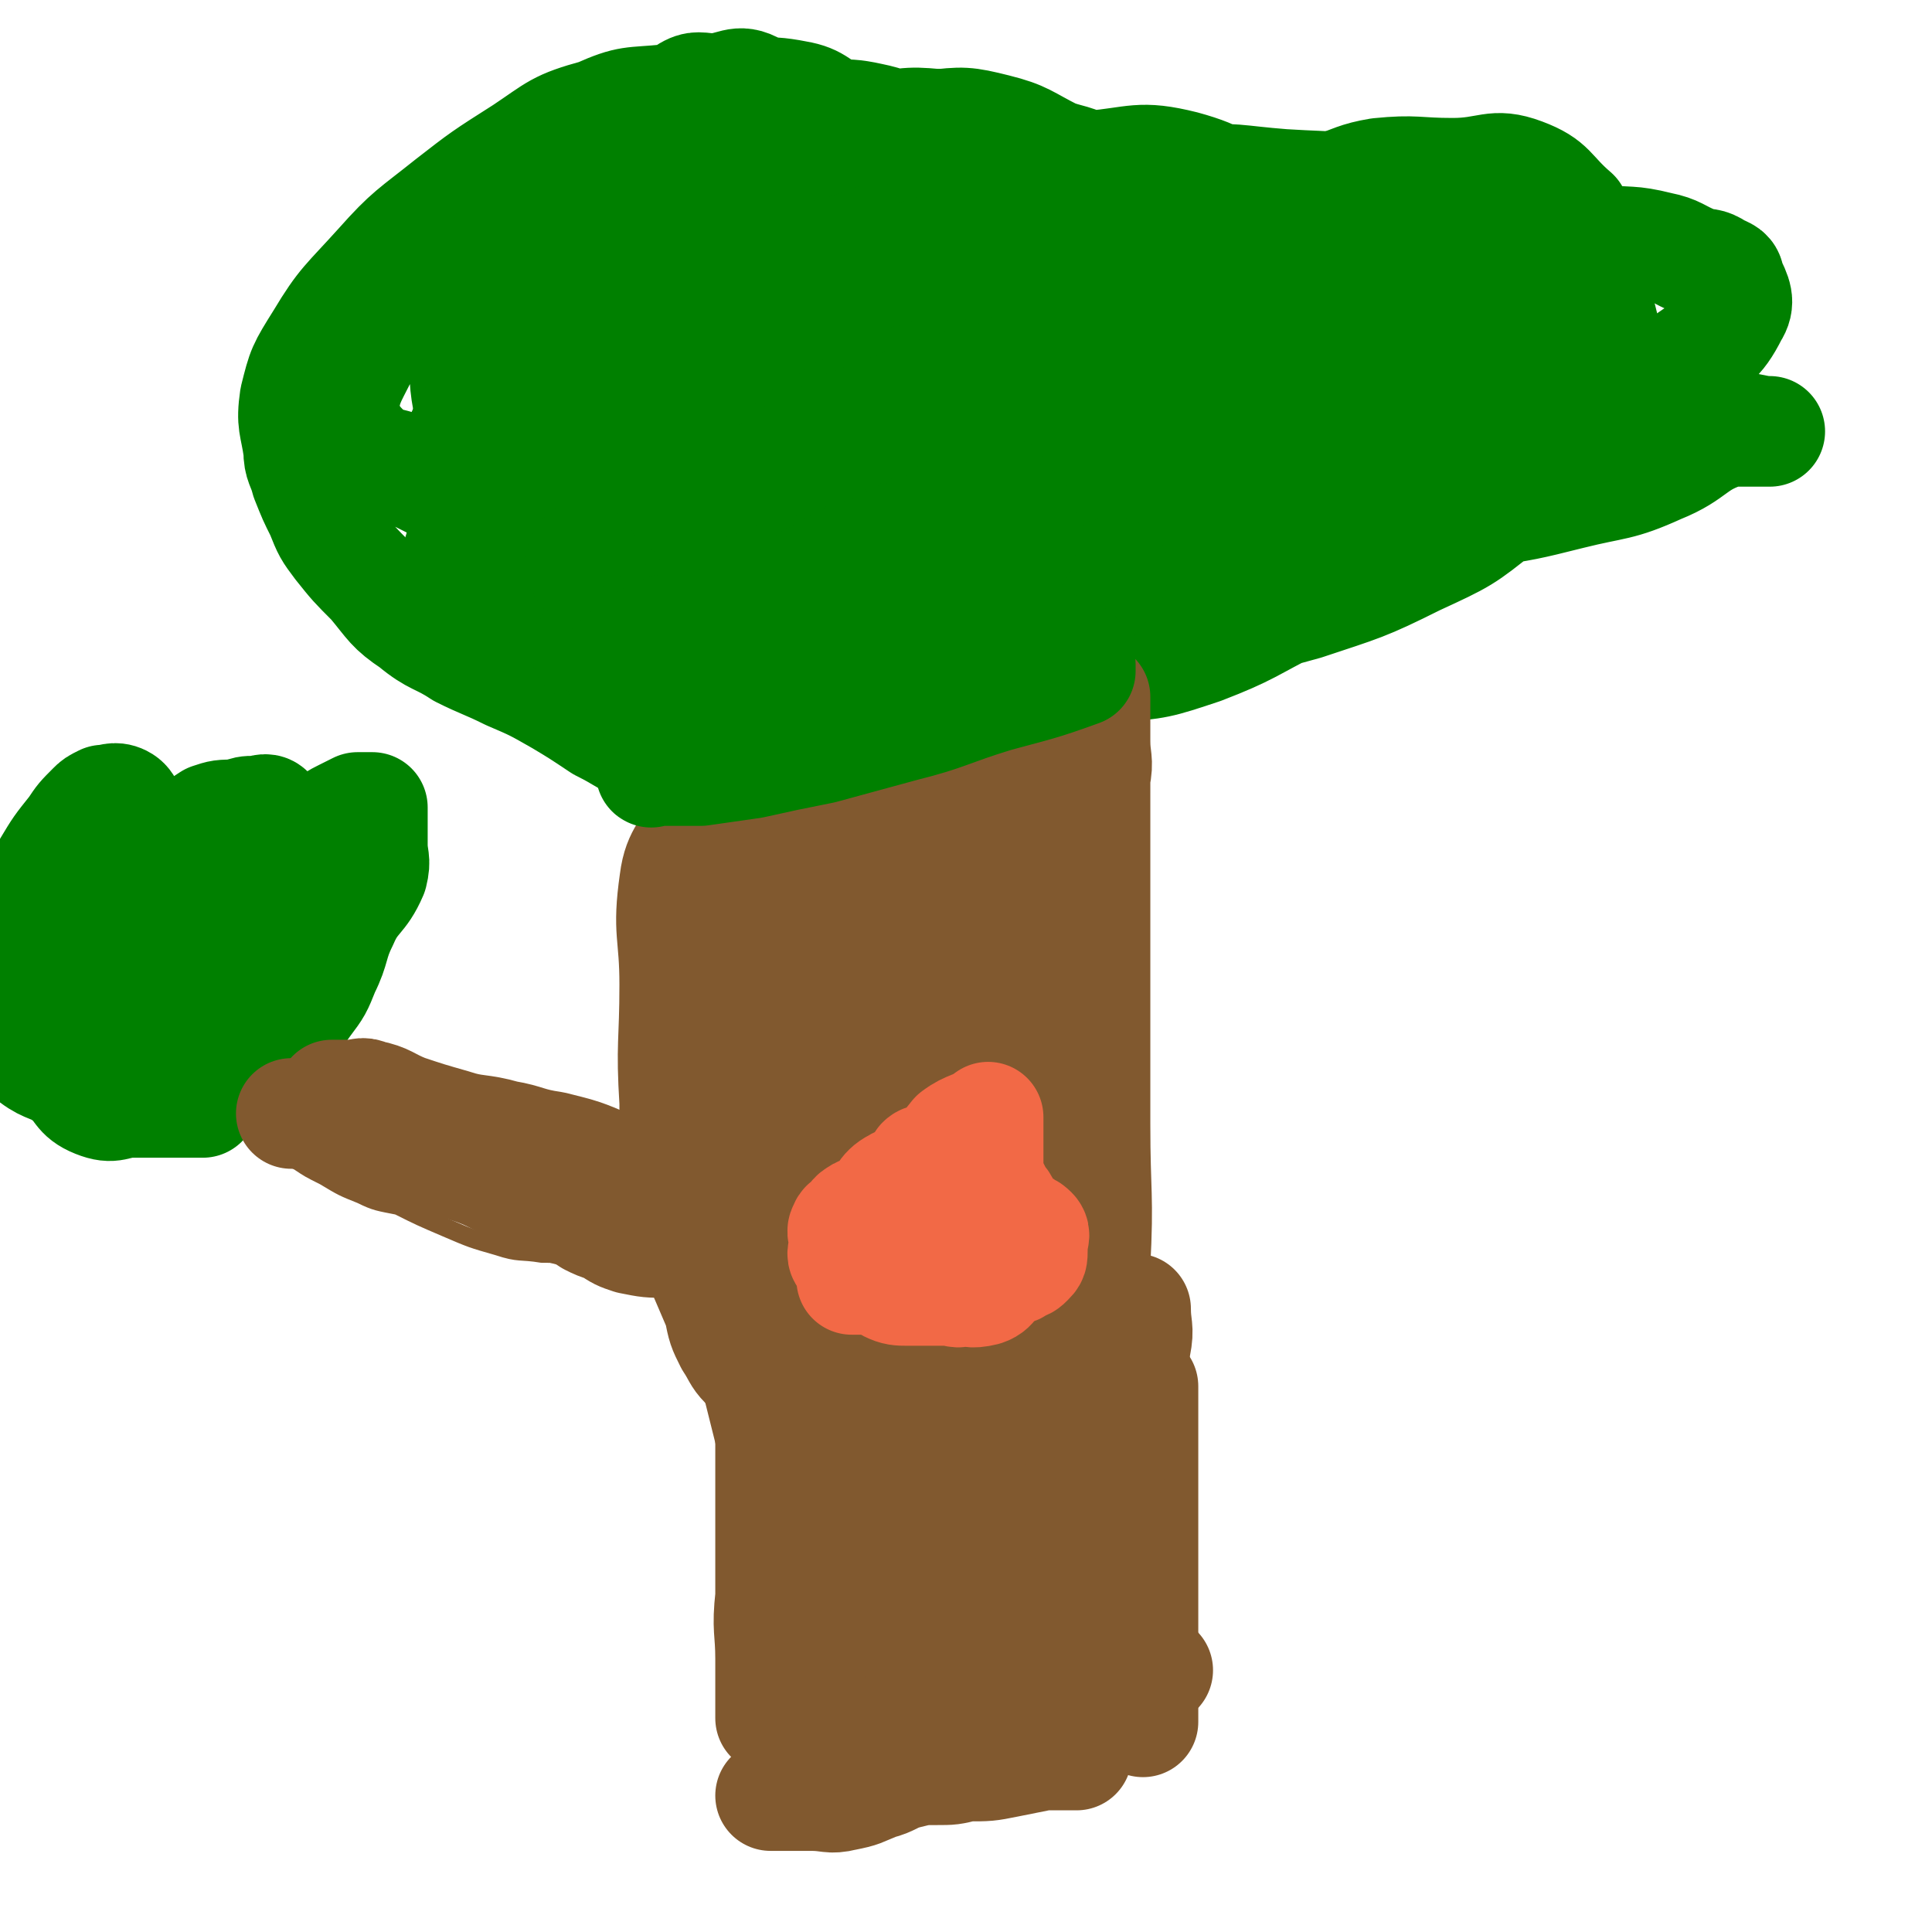
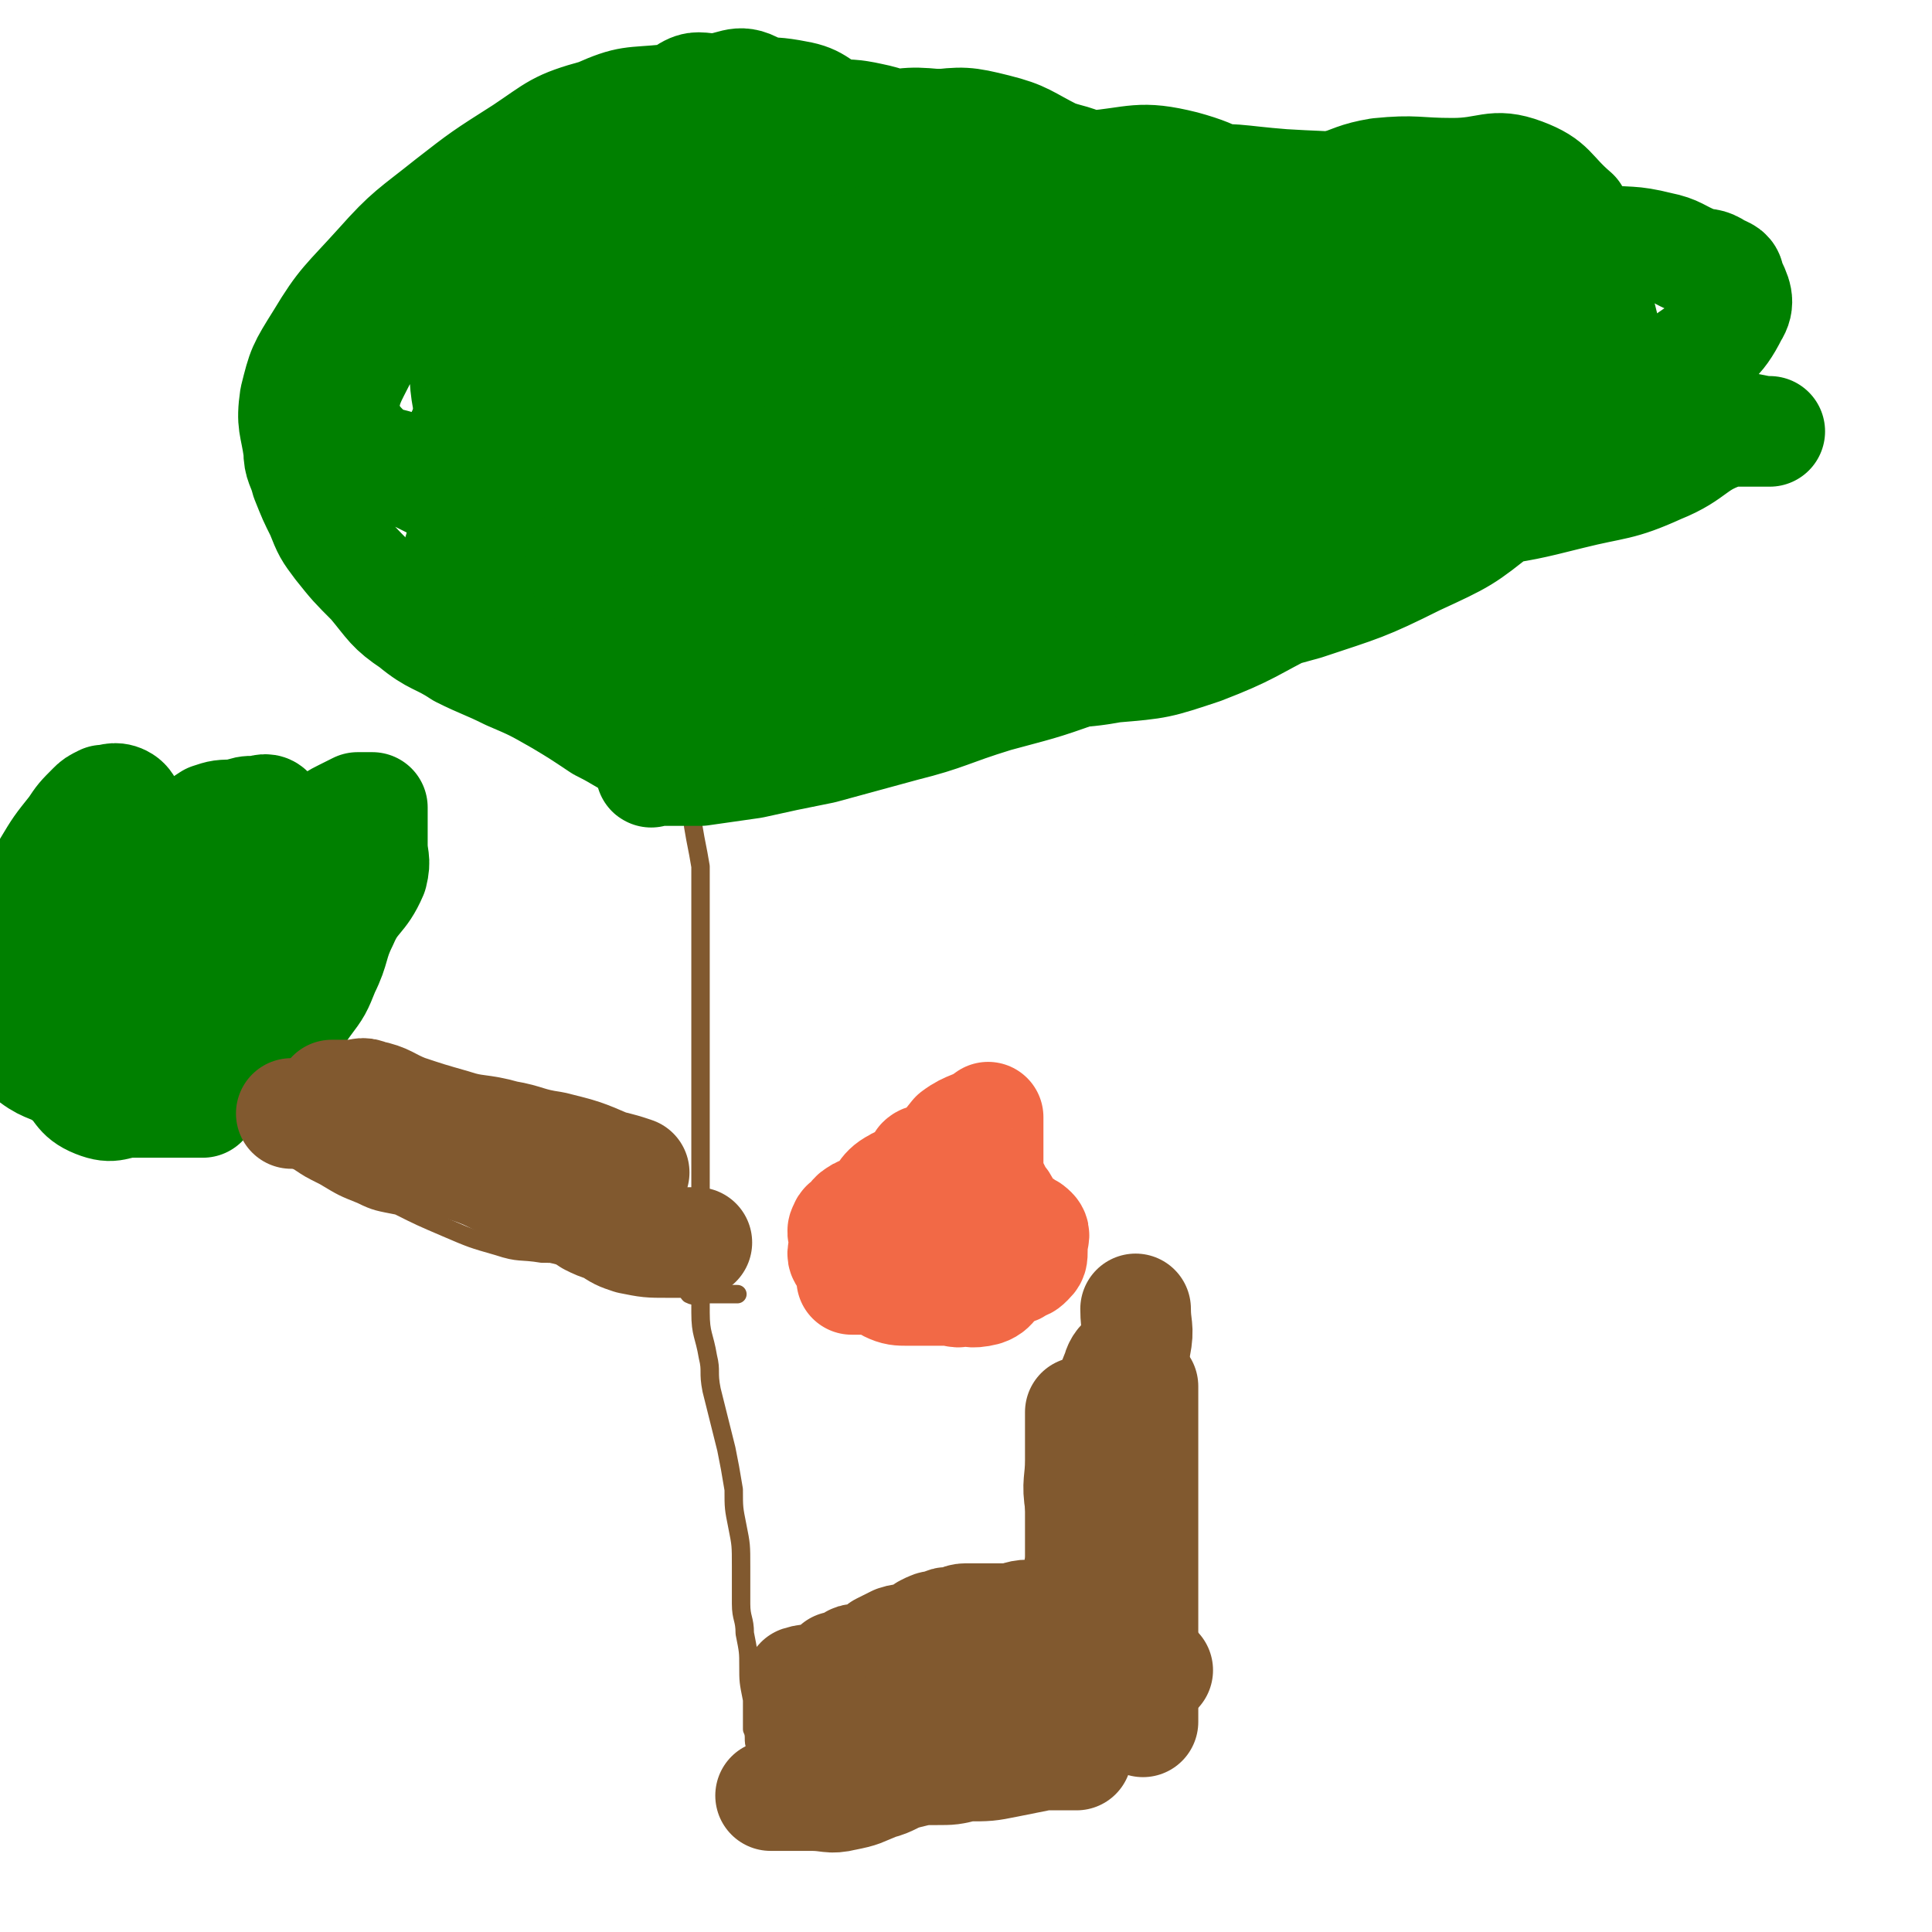
<svg xmlns="http://www.w3.org/2000/svg" viewBox="0 0 524 524" version="1.1">
  <g fill="none" stroke="#81592F" stroke-width="5" stroke-linecap="round" stroke-linejoin="round">
    <path d="M183,210c0,0 0,0 0,0 0,0 0,0 0,0 0,0 0,0 0,0 0,0 0,0 0,0 0,2 -1,3 0,4 1,3 3,2 4,4 1,3 1,3 1,6 1,6 1,5 2,11 0,7 0,7 0,13 0,7 0,7 0,15 0,7 0,7 0,13 0,7 0,7 0,14 0,6 0,6 0,12 0,7 0,7 0,14 0,7 0,7 0,13 0,7 0,7 0,13 0,7 0,7 0,14 0,6 1,6 2,12 1,4 0,4 1,9 2,8 2,8 4,16 1,5 1,5 2,11 0,5 0,5 1,10 1,5 1,5 1,11 0,5 0,5 0,10 0,4 1,4 1,8 1,5 1,5 1,9 0,4 0,4 1,9 0,4 0,4 0,8 1,2 0,3 1,5 1,3 1,3 2,6 " />
-     <path d="M304,201c0,0 0,0 0,0 0,0 0,0 0,0 0,0 0,0 0,0 0,1 0,1 0,2 0,4 0,4 0,7 0,6 0,6 0,11 0,7 0,7 0,14 0,10 0,10 0,21 0,8 0,8 0,17 0,10 0,10 0,20 0,10 1,10 0,19 -1,9 -4,9 -5,18 -2,9 0,9 0,18 0,8 0,8 0,15 0,7 0,7 0,15 0,8 0,8 0,15 0,6 0,6 0,11 0,5 0,5 0,10 0,3 0,3 0,7 0,3 -1,4 0,7 1,4 3,4 5,8 1,4 1,4 1,8 0,2 0,2 0,5 0,1 0,1 0,3 0,2 0,2 0,3 0,1 0,1 0,1 " />
-     <path d="M179,326c0,0 0,0 0,0 0,0 0,0 0,0 0,0 0,0 0,0 0,0 0,0 0,0 0,0 0,0 0,0 0,-3 1,-4 0,-7 -1,-2 -3,-1 -6,-2 -1,-1 -1,-1 -2,-2 -1,-1 -1,-1 -3,-3 -1,-1 -1,-1 -3,-2 -4,-1 -3,-2 -7,-3 -6,-2 -6,-2 -11,-4 -5,-1 -5,-1 -9,-2 -8,-3 -8,-3 -15,-5 -6,-2 -6,-2 -12,-3 -5,-2 -5,-2 -10,-3 -3,-1 -4,-1 -7,-2 -3,-1 -3,-1 -5,-3 -2,0 -2,0 -3,-1 -2,-1 -2,-1 -3,-1 " />
    <path d="M200,351c0,0 0,0 0,0 0,0 0,0 0,0 0,0 0,0 0,0 -3,0 -3,0 -6,0 -2,0 -2,0 -3,0 -2,0 -2,1 -4,0 -1,-1 0,-2 -1,-4 -2,-1 -2,-1 -4,-1 -3,-1 -3,-2 -5,-2 -4,-1 -4,0 -7,-1 -6,-1 -6,-1 -11,-2 -6,-1 -6,-1 -12,-1 -6,-1 -6,0 -12,-2 -7,-2 -7,-2 -14,-5 -7,-3 -7,-3 -13,-6 -5,-1 -6,-1 -10,-3 -5,-2 -5,-2 -10,-5 -4,-2 -4,-2 -7,-4 -2,-1 -2,-1 -4,-2 -2,-1 -2,0 -3,-1 -1,-1 -2,-1 -2,-2 0,-1 0,-1 0,-1 " />
  </g>
  <g fill="none" stroke="#008000" stroke-width="30" stroke-linecap="round" stroke-linejoin="round">
    <path d="M55,299c0,0 0,0 0,0 0,0 0,0 0,0 0,0 0,0 0,0 0,0 0,0 0,0 0,0 0,0 0,0 0,0 0,0 0,0 0,0 0,0 0,0 -3,0 -3,0 -5,0 -1,0 -1,0 -2,0 -3,0 -3,0 -6,0 -3,0 -3,0 -6,0 -5,0 -5,2 -10,0 -5,-2 -4,-4 -8,-7 -4,-3 -5,-2 -9,-5 -2,-2 -2,-3 -4,-5 -2,-2 -2,-2 -4,-4 -1,-1 -1,-1 -2,-3 -2,-2 -1,-2 -2,-3 -1,-1 -1,-1 -1,-2 0,-4 -2,-5 0,-8 4,-8 6,-7 11,-14 4,-6 3,-7 6,-13 3,-5 3,-5 7,-10 2,-3 2,-3 5,-6 1,-1 1,-1 3,-2 2,0 3,-1 5,0 2,1 2,3 3,6 2,3 2,2 4,5 1,3 0,4 2,7 0,2 1,2 1,4 1,1 1,1 1,2 0,1 0,1 0,2 1,1 1,1 1,2 0,1 0,1 0,1 0,0 1,0 1,0 0,0 0,0 0,0 1,-1 1,-1 2,-3 1,-2 1,-2 2,-4 2,-2 2,-2 4,-4 2,-2 1,-2 3,-3 2,-2 2,-1 4,-2 0,-1 0,-1 1,-2 0,0 1,0 2,0 0,0 0,0 1,0 1,0 1,0 1,0 0,0 1,0 1,0 0,3 -1,4 0,7 0,1 1,0 1,0 0,0 0,1 1,2 0,0 0,0 0,0 0,0 0,1 0,1 1,0 1,0 2,0 2,-1 2,-1 4,-2 4,-4 3,-5 6,-8 4,-2 4,-2 8,-4 2,-2 2,-2 4,-3 2,-1 2,-1 4,-2 1,0 1,0 3,0 1,0 1,0 1,0 0,0 0,0 0,0 0,5 0,5 0,10 0,4 1,4 0,8 -3,7 -5,6 -8,13 -3,6 -2,7 -5,13 -2,5 -2,5 -5,9 -2,3 -3,3 -5,5 -2,2 -2,2 -4,4 -2,1 -2,2 -3,2 -2,1 -2,0 -4,0 -1,0 -1,0 -2,0 -1,0 -1,1 -1,0 -1,-2 -1,-2 -1,-4 0,-2 0,-2 0,-4 0,0 0,0 0,-1 0,-1 0,-1 0,-2 0,-1 0,-1 0,-2 0,0 0,0 0,0 0,0 0,0 0,-1 0,0 0,-1 0,-1 3,0 4,0 6,0 1,0 0,0 -1,0 0,0 0,0 0,0 0,0 0,0 0,0 0,3 0,3 0,6 0,0 0,0 0,1 -4,1 -4,1 -8,1 -2,1 -2,0 -5,1 -4,1 -3,2 -7,2 -4,1 -4,0 -8,0 -4,0 -5,2 -9,0 -3,-1 -3,-3 -5,-6 -2,-1 -2,-1 -2,-2 -1,-2 -2,-2 -2,-3 0,-1 0,-1 0,-2 0,-1 0,-1 0,-3 0,-1 -1,-1 0,-2 2,-3 3,-3 6,-5 2,-2 3,-2 6,-4 3,-2 3,-2 6,-4 3,-1 3,-1 7,-1 3,0 3,0 6,0 2,0 3,-1 4,0 3,2 3,2 6,5 2,3 2,4 3,7 2,5 2,5 4,10 0,3 0,3 0,6 0,3 0,3 0,6 0,3 2,4 0,5 -3,3 -5,1 -10,3 -2,1 -2,1 -5,2 -2,1 -3,1 -5,0 -3,-2 -3,-4 -5,-7 -3,-4 -3,-4 -6,-9 -2,-4 -1,-4 -3,-9 -1,-3 -2,-2 -3,-6 -1,-3 -1,-3 -1,-6 0,-2 0,-2 0,-4 0,-4 -1,-4 0,-8 1,-3 2,-2 4,-5 4,-3 4,-3 7,-6 4,-3 4,-3 7,-5 4,-2 4,-2 7,-4 3,-1 3,-1 7,-1 3,-1 3,-1 5,-1 2,0 3,-1 4,0 3,4 2,5 4,10 1,4 1,4 1,7 0,5 1,6 0,11 -1,5 0,6 -3,11 -3,5 -4,5 -9,10 -3,3 -3,3 -6,6 -2,2 -2,3 -5,4 -2,0 -2,0 -4,0 -2,0 -2,0 -4,0 " />
    <path d="M193,205c0,0 0,0 0,0 -2,0 -2,0 -5,0 -1,0 -1,0 -2,0 -2,0 -2,0 -4,0 -4,-1 -4,-1 -8,-2 -6,-3 -5,-3 -11,-6 -6,-4 -6,-4 -11,-7 -7,-4 -7,-4 -14,-7 -6,-3 -7,-3 -13,-6 -6,-4 -7,-3 -13,-8 -6,-4 -6,-5 -11,-11 -5,-5 -5,-5 -9,-10 -3,-4 -3,-4 -5,-9 -2,-4 -2,-4 -4,-9 -1,-4 -2,-4 -2,-8 -1,-7 -2,-7 -1,-14 2,-8 2,-8 7,-16 6,-10 7,-10 16,-20 8,-9 9,-9 19,-17 9,-7 9,-7 20,-14 9,-6 9,-7 20,-10 9,-4 9,-3 19,-4 7,-1 7,-1 14,-1 11,0 11,-2 21,0 6,1 6,3 12,6 7,5 7,5 13,10 6,5 6,6 11,10 6,5 6,5 11,9 5,5 6,4 11,10 5,6 4,6 9,13 4,5 4,5 8,11 1,2 2,1 3,4 2,6 1,6 2,13 2,8 3,7 4,15 1,7 2,7 1,13 -1,7 -1,8 -4,14 -6,10 -7,10 -15,17 -9,8 -9,9 -19,15 -10,5 -10,5 -21,6 -13,3 -13,2 -26,2 -10,0 -11,2 -21,0 -9,-2 -8,-5 -17,-8 -7,-3 -7,-1 -14,-4 -6,-2 -6,-3 -10,-6 -5,-3 -5,-3 -8,-7 -4,-5 -4,-5 -6,-10 -1,-5 -1,-5 -2,-9 -1,-4 -1,-4 -1,-8 0,-5 -2,-6 0,-9 4,-6 7,-5 13,-11 5,-5 4,-6 9,-11 7,-7 8,-6 15,-12 7,-4 7,-4 14,-8 5,-3 5,-3 11,-6 7,-2 8,-2 15,-3 6,-1 6,-2 11,-2 8,-1 9,-2 15,0 3,1 2,3 4,6 2,3 2,3 4,7 2,4 2,4 3,8 2,5 2,6 2,11 0,7 3,9 0,14 -4,8 -7,7 -14,13 -5,4 -5,5 -10,8 -8,3 -8,3 -17,5 -11,2 -11,4 -23,2 -15,-1 -14,-3 -29,-8 -11,-4 -11,-4 -23,-8 -9,-3 -9,-3 -18,-6 -6,-3 -6,-3 -12,-6 -4,-1 -4,-1 -7,-3 -3,-3 -3,-3 -5,-6 -2,-3 -3,-3 -2,-6 1,-7 2,-8 5,-14 3,-5 3,-5 8,-10 4,-5 4,-5 10,-9 7,-6 8,-5 16,-10 7,-4 7,-4 15,-7 7,-2 7,-2 15,-2 7,-1 7,0 15,0 8,0 8,-2 15,0 7,2 6,6 14,9 6,3 6,1 13,3 6,1 6,2 11,5 5,4 5,4 9,8 4,4 4,4 7,9 2,5 2,5 3,10 2,8 3,9 2,16 -1,7 -1,8 -5,13 -4,8 -5,7 -11,13 -6,6 -6,7 -13,11 -9,4 -10,2 -19,4 -6,1 -6,1 -13,1 -4,0 -5,2 -9,0 -3,-1 -3,-3 -6,-6 -2,-4 -3,-4 -5,-8 -2,-4 -2,-5 -2,-10 -1,-7 -1,-7 0,-14 2,-10 2,-11 7,-19 5,-9 7,-8 14,-16 6,-7 5,-8 12,-14 8,-6 9,-5 18,-10 8,-4 7,-5 15,-7 3,-2 4,-1 7,-1 4,0 5,-2 7,0 5,3 4,5 7,10 3,5 3,5 6,10 3,7 3,7 5,14 3,7 3,7 4,15 2,8 1,8 1,17 0,6 2,7 0,13 -3,7 -4,7 -9,12 -5,6 -5,6 -12,10 -6,4 -7,4 -14,6 -8,3 -8,3 -17,4 -7,0 -7,-1 -15,-1 -5,0 -6,2 -10,0 -5,-3 -5,-5 -8,-11 -4,-6 -6,-6 -7,-13 -4,-23 -2,-23 -3,-47 0,-16 0,-16 0,-32 0,-9 -2,-9 0,-17 1,-5 3,-4 6,-9 1,-3 1,-4 2,-8 1,-2 0,-3 2,-4 3,-2 4,-1 7,-1 6,0 7,-3 12,0 8,6 7,9 15,18 6,7 7,7 13,15 6,7 6,7 11,15 4,6 4,6 7,13 3,8 3,8 6,18 1,5 1,5 1,10 1,4 2,4 1,8 -1,4 -1,5 -5,8 -10,9 -10,8 -22,15 -10,6 -10,7 -22,11 -12,5 -12,5 -25,7 -8,1 -9,2 -17,0 -10,-3 -11,-3 -18,-9 -8,-7 -8,-8 -13,-16 -6,-11 -6,-12 -9,-23 -2,-9 -2,-10 -2,-19 0,-11 0,-11 3,-21 2,-8 3,-9 7,-16 4,-6 4,-6 10,-10 7,-4 7,-4 15,-5 9,-2 9,-3 18,-1 8,2 8,4 16,9 10,7 10,7 19,16 7,7 7,7 13,16 5,7 6,7 9,15 3,7 2,7 3,14 2,6 2,6 2,12 1,4 2,4 1,8 -1,3 -2,4 -5,6 -6,4 -6,5 -13,7 -9,3 -9,2 -18,3 -8,1 -9,2 -17,0 -7,-1 -7,-3 -13,-6 -5,-2 -5,-1 -9,-5 -5,-3 -5,-4 -8,-8 -5,-8 -5,-8 -8,-16 -3,-6 -2,-6 -3,-13 -1,-6 0,-6 -1,-13 0,-5 0,-5 0,-10 0,-3 -2,-4 0,-7 2,-5 4,-5 8,-8 5,-2 5,-2 11,-3 6,-2 6,-1 12,-1 7,0 8,-2 13,0 8,3 7,6 15,11 6,3 6,2 12,5 7,5 7,5 13,12 6,6 6,6 10,13 3,5 3,5 4,11 1,9 2,10 0,17 -3,11 -5,10 -11,20 -3,6 -3,7 -7,12 -4,6 -4,6 -10,10 -4,3 -5,3 -10,4 -5,1 -6,2 -11,0 -5,-2 -6,-3 -9,-9 -5,-13 -5,-14 -6,-29 -2,-13 -3,-14 0,-28 3,-15 5,-15 12,-30 5,-10 4,-11 12,-19 7,-9 8,-8 17,-14 7,-4 8,-4 15,-6 8,-3 8,-3 16,-4 8,-1 9,-1 17,1 8,2 8,3 16,7 6,2 6,1 11,5 6,4 6,4 11,9 4,4 5,4 7,9 3,4 2,5 3,10 1,7 3,8 0,14 -6,13 -9,13 -19,24 -10,13 -9,14 -22,24 -12,10 -12,9 -26,17 -8,4 -8,4 -17,7 -7,2 -7,3 -13,4 -6,0 -7,1 -11,-1 -5,-3 -5,-4 -9,-9 -3,-6 -4,-6 -4,-13 0,-9 1,-10 5,-19 3,-9 4,-9 10,-18 6,-9 6,-9 14,-17 7,-6 8,-6 16,-10 10,-5 10,-6 21,-9 8,-2 9,-2 17,-1 8,1 8,2 15,5 7,2 7,2 12,6 5,4 6,5 9,10 3,6 2,6 3,13 1,6 2,7 0,13 -2,8 -4,7 -9,14 -5,7 -5,8 -12,14 -7,5 -7,4 -16,8 -10,4 -10,5 -20,7 -8,1 -8,1 -16,-1 -11,-2 -10,-4 -20,-7 -8,-3 -9,-2 -16,-6 -6,-2 -7,-2 -11,-7 -4,-4 -4,-5 -6,-10 -1,-8 -3,-9 0,-17 4,-10 5,-10 13,-18 14,-14 14,-16 31,-27 13,-10 13,-10 29,-15 14,-5 15,-4 30,-5 12,-1 13,-3 25,0 11,3 11,5 21,10 8,5 9,5 15,11 8,8 8,9 12,19 4,9 5,10 5,19 -1,11 -2,11 -6,22 -3,7 -3,8 -7,14 -6,8 -6,8 -13,14 -5,4 -6,4 -13,6 -9,2 -9,1 -18,2 -10,1 -11,3 -21,0 -9,-3 -8,-5 -15,-12 -7,-5 -8,-5 -13,-12 -7,-8 -7,-8 -12,-18 -3,-5 -2,-5 -3,-11 -1,-8 -2,-8 0,-16 2,-7 4,-7 9,-13 6,-8 6,-8 14,-14 9,-6 9,-6 19,-10 13,-4 13,-5 27,-7 13,-1 13,0 26,1 16,1 16,0 32,4 13,3 13,4 26,10 8,3 8,3 15,7 6,4 6,4 10,10 3,3 3,4 4,8 1,5 3,6 1,10 -5,9 -8,8 -16,15 -12,10 -12,11 -25,19 -14,9 -14,8 -29,15 -17,7 -17,7 -34,12 -17,5 -17,5 -34,9 -10,2 -10,2 -19,3 -11,1 -11,0 -23,0 -7,0 -8,2 -15,0 -5,-2 -5,-4 -9,-7 -3,-2 -4,-1 -5,-4 -2,-2 -3,-3 -2,-5 2,-6 2,-7 6,-11 10,-10 10,-11 21,-18 14,-10 14,-11 30,-18 13,-5 13,-4 27,-7 12,-3 12,-3 23,-4 9,-1 9,0 19,0 5,0 6,-2 11,0 5,2 4,5 9,9 3,3 5,2 6,5 1,3 1,4 0,6 -3,6 -3,7 -7,12 -8,8 -9,8 -18,15 -9,5 -9,5 -18,9 -14,6 -14,6 -28,10 -11,4 -11,4 -23,6 -16,3 -16,3 -33,4 -11,1 -11,1 -23,0 -9,-1 -9,0 -18,-3 -6,-3 -7,-3 -12,-9 -5,-5 -6,-6 -8,-13 -3,-7 -4,-9 -2,-16 2,-9 3,-9 9,-17 6,-9 6,-10 15,-17 11,-10 12,-10 24,-18 12,-7 12,-9 24,-13 13,-4 13,-3 26,-4 14,-1 14,-2 27,0 10,2 10,4 18,8 7,4 7,4 13,9 6,5 6,5 11,12 3,4 4,4 5,9 2,7 1,7 1,15 0,6 3,7 0,12 -5,8 -7,8 -16,13 -9,5 -9,5 -19,8 -11,4 -11,4 -23,6 -11,1 -11,1 -22,0 -16,-1 -16,-1 -31,-5 -13,-4 -13,-5 -26,-10 -12,-4 -12,-3 -23,-8 -8,-3 -8,-4 -15,-8 -4,-2 -5,-1 -9,-4 -2,-2 -3,-2 -4,-4 -1,-3 -3,-4 -1,-7 4,-6 5,-7 11,-11 11,-7 12,-6 24,-12 15,-7 15,-7 31,-13 13,-4 13,-4 27,-7 10,-2 10,-1 19,-2 10,0 11,0 21,0 7,0 7,-2 14,0 4,1 4,3 7,5 3,2 4,2 5,4 3,5 3,6 2,11 -1,7 -3,7 -7,13 -6,8 -6,9 -13,15 -11,9 -11,9 -23,15 -14,8 -14,8 -28,14 -19,8 -19,7 -38,14 -3,1 -3,1 -5,2 " />
    <path d="M125,87c0,0 0,0 0,0 6,0 6,1 12,0 10,-3 10,-5 20,-8 12,-4 12,-3 25,-5 12,-1 13,-1 26,-2 11,0 11,0 23,0 12,0 12,0 24,0 12,0 12,-2 23,0 10,2 10,5 19,7 9,2 9,1 18,2 7,1 7,1 14,2 6,1 6,1 12,2 5,2 5,2 10,3 4,2 5,1 9,2 3,1 2,2 5,3 2,1 3,1 5,2 1,0 1,0 2,1 0,0 1,1 0,1 -2,2 -3,2 -6,3 -10,4 -10,3 -21,6 -10,4 -10,4 -21,6 -16,3 -16,3 -32,5 -17,3 -17,3 -34,7 -16,3 -16,3 -32,6 -13,2 -13,1 -26,2 -11,1 -11,2 -23,2 -11,1 -11,1 -21,1 -6,0 -6,0 -13,0 -4,0 -4,0 -9,0 -3,0 -4,1 -6,0 -2,-2 -1,-3 -2,-6 -2,-4 -3,-5 -2,-8 4,-10 6,-10 12,-18 10,-13 9,-14 20,-25 10,-10 11,-10 23,-19 8,-6 8,-7 18,-12 9,-4 10,-4 20,-7 10,-3 10,-4 20,-5 10,-2 10,-2 20,-1 8,1 9,1 17,4 7,3 7,3 14,8 8,4 8,5 14,10 7,5 8,5 14,10 6,5 6,5 11,12 5,5 4,5 8,11 2,4 3,4 5,9 2,3 2,3 3,7 0,3 0,3 0,6 0,3 2,4 0,6 -5,4 -7,3 -13,6 -9,4 -8,5 -17,8 -12,4 -13,3 -26,6 -17,3 -17,3 -34,7 -19,4 -18,6 -37,9 -11,2 -11,1 -23,2 -14,1 -14,1 -28,3 -9,0 -9,1 -18,1 -6,1 -6,0 -12,0 -3,0 -4,2 -6,0 -3,-2 -2,-3 -4,-7 0,-1 -1,-1 -1,-1 2,-6 1,-7 5,-12 7,-8 8,-8 16,-15 11,-10 11,-11 23,-19 10,-8 11,-7 22,-13 11,-6 11,-5 23,-10 10,-4 11,-3 21,-7 11,-4 11,-5 23,-8 8,-2 8,-2 17,-3 7,-1 7,0 15,0 8,0 8,0 17,0 8,0 9,-2 16,0 5,2 3,4 8,8 4,2 4,2 8,4 4,3 5,2 8,6 3,4 2,5 4,10 1,4 1,4 2,8 0,3 1,3 0,7 -1,3 -2,4 -4,6 -6,6 -6,5 -12,10 -8,5 -8,6 -16,10 -10,5 -11,4 -22,9 -11,4 -10,5 -21,9 -13,4 -14,3 -27,5 -10,2 -10,3 -19,4 -12,1 -12,1 -23,2 -7,0 -7,0 -15,0 -3,0 -3,0 -7,0 -3,0 -4,2 -6,0 -6,-5 -4,-8 -10,-15 -4,-4 -5,-3 -9,-8 -6,-9 -5,-9 -9,-19 -4,-8 -3,-8 -6,-15 -1,-5 -1,-5 -3,-10 -1,-4 -1,-4 -3,-8 -1,-3 -1,-3 -1,-5 -1,-2 -1,-2 -1,-4 0,-2 -1,-2 -1,-4 0,-5 -2,-5 0,-9 2,-6 4,-5 8,-10 3,-4 3,-4 6,-7 3,-3 2,-4 6,-5 4,-3 5,-3 10,-5 6,-2 6,-2 13,-4 7,-1 7,-2 15,-2 11,-1 11,0 22,0 10,0 10,-2 19,0 10,2 10,5 20,8 9,2 9,-1 18,1 10,2 10,3 19,5 8,3 8,3 17,6 8,3 8,3 16,6 5,2 5,1 11,4 6,2 6,3 12,5 6,2 6,1 13,3 4,2 4,2 9,4 3,1 3,1 7,3 3,2 3,1 6,3 2,3 2,3 4,6 2,4 3,4 5,8 1,2 1,2 1,6 1,3 0,3 0,7 0,5 2,6 0,9 -4,7 -7,6 -13,12 -6,6 -5,7 -11,12 -4,4 -4,4 -9,7 -6,4 -6,3 -13,6 -4,1 -4,1 -9,2 -2,1 -3,0 -5,1 -3,1 -3,1 -5,1 -1,1 -1,0 -2,0 0,0 0,0 0,0 4,-5 2,-7 7,-11 8,-6 9,-5 18,-10 10,-5 11,-5 22,-9 14,-4 14,-4 29,-6 10,-2 10,-2 21,-3 10,-1 10,-1 20,-1 7,0 7,0 14,0 5,0 5,0 9,0 3,0 3,0 6,0 2,0 2,0 4,0 1,0 1,0 2,0 1,0 1,0 1,0 -5,0 -6,-2 -11,0 -10,3 -9,6 -19,10 -11,5 -12,4 -24,7 -12,3 -12,3 -25,5 -11,2 -11,2 -21,2 -9,1 -9,0 -17,0 -8,0 -9,2 -16,0 -5,-1 -4,-4 -8,-6 -3,-1 -3,0 -5,-2 -2,-1 -3,-1 -3,-2 -2,-4 -2,-5 -1,-8 3,-6 4,-6 9,-11 4,-6 4,-7 9,-12 9,-7 9,-6 19,-12 7,-4 7,-3 15,-6 8,-3 8,-3 17,-5 6,-1 6,-1 13,-1 4,-1 4,0 7,0 3,0 3,0 5,0 2,0 3,-1 4,0 2,2 2,3 1,6 -1,4 -1,4 -4,8 -5,4 -5,4 -11,8 -8,4 -8,4 -17,7 -11,4 -11,3 -23,6 -13,2 -13,2 -27,3 -8,1 -9,0 -17,0 -9,0 -9,0 -17,0 -6,0 -6,0 -12,0 -2,0 -2,0 -5,0 -2,0 -2,1 -3,0 -1,0 -2,-1 -2,-2 -1,-2 -2,-4 0,-5 6,-5 8,-4 17,-7 9,-3 9,-3 19,-5 10,-2 10,-2 20,-3 12,-1 12,-2 23,0 7,1 6,3 12,7 4,2 5,2 8,5 3,2 4,2 5,6 2,6 2,7 1,14 -1,7 -1,8 -6,13 -6,9 -7,9 -16,15 -10,7 -11,6 -23,12 -12,6 -12,7 -25,12 -12,4 -12,4 -24,5 -11,2 -12,1 -23,1 -9,0 -9,2 -18,0 -10,-2 -10,-3 -20,-7 -7,-3 -8,-2 -15,-7 -7,-5 -6,-6 -13,-12 -4,-3 -5,-3 -8,-7 -2,-2 -2,-2 -3,-5 -1,-2 -1,-3 0,-5 2,-5 2,-6 6,-10 5,-5 5,-5 12,-8 10,-6 10,-6 21,-10 16,-6 16,-6 33,-10 14,-4 14,-3 29,-5 13,-2 13,-2 27,-2 15,-1 15,-1 30,-1 9,0 9,0 19,0 8,0 8,-2 16,0 7,1 7,3 13,6 5,2 5,1 9,3 2,1 3,1 4,3 2,3 3,3 4,6 1,5 2,6 -1,10 -6,10 -8,10 -17,17 -10,8 -10,8 -23,14 -14,7 -15,7 -30,12 -14,4 -14,3 -28,6 -15,3 -15,3 -31,4 -13,2 -13,1 -26,1 -11,0 -11,1 -23,0 -9,-1 -9,-1 -18,-4 -11,-4 -12,-4 -22,-10 -6,-4 -5,-5 -10,-10 -5,-4 -5,-4 -9,-10 -3,-4 -4,-3 -6,-8 -1,-4 -1,-4 -1,-9 1,-6 1,-7 4,-13 4,-7 4,-7 10,-12 6,-6 7,-6 14,-10 12,-7 12,-8 25,-13 15,-5 16,-5 32,-8 15,-4 15,-4 31,-6 18,-3 18,-3 36,-5 17,-1 17,-1 34,-1 13,-1 14,-2 27,0 12,1 11,3 23,6 9,2 9,1 18,3 8,1 8,0 16,2 5,1 5,2 10,4 3,1 3,0 6,2 2,1 3,1 3,3 2,4 3,6 1,9 -4,8 -6,8 -13,13 -10,9 -10,10 -22,16 -12,7 -13,6 -27,12 -13,6 -13,7 -27,12 -15,5 -15,4 -31,7 -9,2 -10,2 -20,2 -8,0 -9,2 -17,0 -7,-2 -6,-4 -13,-8 -4,-2 -5,-2 -9,-5 -3,-2 -4,-2 -5,-5 -1,-7 -2,-8 0,-15 3,-9 4,-9 11,-17 8,-10 8,-10 18,-18 9,-8 9,-9 20,-15 12,-8 13,-7 26,-13 6,-2 7,-3 13,-4 10,-1 10,0 20,0 10,0 11,-3 19,0 8,3 7,5 14,11 " />
  </g>
  <g fill="none" stroke="#81592F" stroke-width="30" stroke-linecap="round" stroke-linejoin="round">
-     <path d="M214,215c0,0 0,0 0,0 0,0 0,0 0,0 0,0 0,0 0,0 0,0 0,0 0,0 0,0 0,0 0,0 0,3 0,3 0,7 0,2 0,2 0,5 0,3 0,3 0,6 0,3 1,4 0,6 -1,3 -3,2 -5,5 -1,3 0,3 0,6 0,4 0,4 0,7 0,5 0,5 0,9 0,4 0,4 0,8 0,4 0,4 0,7 0,2 0,2 0,5 0,3 0,3 0,7 0,3 0,3 0,7 0,4 0,4 0,8 0,5 0,5 0,10 0,4 0,4 0,7 0,3 0,3 0,6 0,3 0,3 0,7 0,4 0,4 0,8 0,5 0,5 0,9 0,4 0,4 0,8 0,3 0,3 0,6 0,2 0,2 0,5 0,3 0,3 0,6 0,4 0,4 0,7 0,5 0,5 0,9 0,4 0,4 0,8 0,3 0,3 0,6 0,3 0,3 0,6 0,3 0,3 0,6 0,4 0,4 0,7 0,4 0,4 0,8 0,4 0,4 0,8 0,3 0,3 0,5 0,3 0,3 0,5 0,2 0,2 0,3 0,2 0,2 0,4 0,0 0,0 0,1 0,1 0,1 0,2 0,0 0,0 0,0 0,1 0,1 0,1 0,0 0,0 0,0 0,0 0,0 0,0 0,-8 0,-8 0,-16 0,-8 -1,-8 0,-17 2,-12 4,-11 6,-23 1,-14 0,-14 1,-28 1,-21 2,-21 3,-43 1,-14 1,-14 2,-28 1,-10 2,-10 2,-20 0,-8 0,-8 0,-15 0,-5 0,-5 0,-11 0,-3 0,-3 0,-6 0,-4 0,-4 0,-8 0,-3 0,-3 0,-6 0,-2 0,-2 0,-4 0,-1 0,-1 0,-2 0,-1 0,-1 0,-1 0,0 0,0 0,0 0,2 0,2 0,4 0,5 1,5 1,9 0,8 0,8 0,16 0,13 0,13 0,25 0,10 0,10 0,20 0,17 0,17 0,34 0,10 0,10 0,21 0,11 -1,11 0,22 1,8 1,8 3,17 1,6 2,6 4,12 0,4 0,4 1,8 1,3 1,3 2,6 1,2 1,2 1,4 0,2 0,2 0,4 0,0 0,0 0,1 0,1 0,1 0,1 0,0 0,0 0,0 0,-3 1,-3 0,-6 -2,-10 -5,-9 -6,-19 -2,-15 -1,-16 -1,-31 0,-17 -2,-17 0,-33 2,-17 4,-16 8,-33 1,-8 1,-8 2,-17 2,-10 3,-10 5,-20 2,-10 2,-10 3,-20 1,-9 1,-9 1,-17 1,-8 1,-8 2,-15 1,-5 1,-5 2,-10 0,-4 0,-4 0,-7 0,-4 0,-4 1,-7 0,-3 0,-3 1,-5 0,-1 1,-1 1,-2 0,0 0,-1 0,-1 0,0 0,0 0,0 0,2 0,2 0,3 1,8 1,8 1,15 1,14 1,14 1,28 0,13 0,13 1,27 1,16 1,15 1,31 1,15 0,15 0,30 0,11 0,11 0,21 0,10 0,10 0,20 0,9 0,9 0,18 0,5 0,5 0,10 0,4 0,4 0,8 0,3 0,3 0,5 0,2 1,2 1,3 0,1 0,1 0,2 0,1 0,1 0,2 0,0 1,0 1,0 1,-6 1,-6 1,-13 2,-13 2,-13 3,-26 2,-15 2,-15 5,-31 3,-20 2,-20 7,-40 4,-16 7,-16 11,-32 4,-14 3,-14 5,-29 2,-9 3,-9 4,-19 0,-5 0,-5 0,-10 0,-4 1,-4 1,-7 0,-3 0,-3 0,-6 0,-2 0,-2 0,-4 0,-1 0,-1 0,-3 0,0 0,0 0,-1 0,0 0,0 0,0 0,0 0,0 0,0 0,5 1,5 0,10 -2,16 -3,16 -5,33 -3,20 -3,20 -5,41 -1,19 0,19 -2,38 -1,16 -1,16 -3,32 0,11 0,11 -1,21 0,9 0,9 0,17 -1,6 -1,6 -1,11 0,3 0,3 0,6 0,2 0,2 0,4 0,1 -1,2 0,2 2,1 2,1 4,1 1,0 1,0 2,0 0,0 1,1 1,0 2,-8 2,-9 3,-18 2,-13 2,-13 4,-26 2,-15 2,-15 3,-30 1,-19 0,-19 0,-38 0,-16 0,-16 0,-33 0,-18 0,-18 0,-36 0,-10 0,-10 0,-21 0,-5 0,-5 0,-10 0,-4 0,-4 0,-8 0,-2 0,-2 0,-3 0,-1 0,-1 0,-3 0,-1 0,-1 0,-1 0,-1 0,-1 0,-1 -2,0 -2,0 -4,0 -1,0 -2,-1 -2,0 -1,7 1,8 0,15 -2,17 -3,17 -5,34 -3,18 -3,18 -4,35 -3,22 -4,22 -5,43 0,16 1,16 1,32 0,10 0,10 0,21 0,11 -2,12 0,23 1,10 4,10 6,20 1,7 0,7 1,14 0,4 1,4 1,8 0,3 0,3 0,6 0,1 0,1 0,3 0,1 0,1 0,2 0,1 0,1 0,1 0,0 0,0 0,0 0,0 0,0 0,0 -3,-5 -3,-4 -5,-9 -2,-4 -2,-4 -3,-8 -3,-9 -3,-9 -5,-20 -2,-14 -1,-14 -3,-29 -1,-17 -1,-17 -3,-35 -1,-14 -1,-14 -1,-28 -1,-13 0,-13 0,-26 0,-10 0,-10 0,-19 0,-11 0,-11 0,-23 0,-9 0,-9 0,-19 0,-8 0,-8 0,-17 0,-5 -1,-5 -1,-11 -1,-3 -1,-3 -1,-6 0,-2 0,-2 0,-4 0,-1 -1,-1 -1,-2 0,-1 0,-1 0,-2 0,0 0,0 -1,0 0,0 0,0 0,0 0,5 0,5 0,9 0,10 -1,10 -1,19 -1,20 -1,20 -2,40 -1,17 -1,17 -2,34 -1,21 -1,21 -2,41 0,14 0,14 0,28 0,16 0,16 0,31 0,9 0,9 0,18 0,12 0,12 0,24 0,6 0,6 0,12 0,4 0,4 0,8 0,2 0,2 0,5 0,1 0,1 0,2 0,1 0,1 -1,1 0,0 -1,1 -1,0 -3,-3 -2,-3 -4,-7 -2,-3 -2,-3 -4,-7 -3,-5 -4,-5 -6,-10 -5,-11 -5,-11 -9,-22 -3,-12 -4,-12 -6,-25 -4,-18 -4,-18 -6,-37 -3,-17 -2,-17 -3,-35 -1,-14 -2,-14 -3,-28 -1,-29 -1,-29 -1,-58 0,-18 0,-18 0,-36 0,-7 0,-7 0,-13 0,-5 0,-5 0,-9 0,-2 0,-2 0,-5 0,-1 0,-1 0,-3 0,-1 0,-1 0,-1 0,0 0,0 0,0 0,3 0,3 0,5 1,9 2,9 3,17 1,15 1,15 2,30 0,11 0,11 0,23 0,14 0,14 0,27 0,15 0,15 0,29 0,9 0,9 0,19 0,10 2,11 0,21 -2,8 -5,7 -7,15 -1,4 1,5 1,9 0,3 0,3 -1,6 0,2 0,3 -2,4 0,1 -1,1 -2,1 -1,0 -2,1 -3,0 -2,-2 -2,-3 -4,-6 -2,-4 -2,-4 -3,-9 -3,-7 -3,-7 -6,-14 -2,-11 -2,-11 -4,-22 -2,-10 -2,-10 -2,-20 -1,-16 0,-16 0,-32 0,-14 -2,-14 0,-28 1,-8 4,-8 6,-15 1,-4 -1,-4 -1,-8 0,-2 0,-2 0,-5 0,-2 0,-2 0,-3 0,-1 0,-1 0,-3 0,0 0,0 0,0 0,0 0,-1 0,-1 0,2 0,2 0,5 1,6 1,6 2,13 1,11 1,11 3,22 3,15 3,15 6,30 2,14 2,14 4,29 2,9 1,9 2,19 1,9 1,9 2,17 1,6 0,6 1,11 0,2 1,2 1,5 0,0 0,0 0,0 0,0 0,0 0,0 0,-4 -1,-4 0,-8 1,-8 2,-8 3,-16 2,-11 2,-12 4,-23 1,-7 1,-7 2,-14 2,-11 1,-11 4,-22 2,-9 3,-8 6,-17 2,-8 1,-8 4,-16 3,-7 4,-7 7,-14 3,-8 3,-8 6,-15 1,-5 1,-5 3,-10 1,-4 2,-4 3,-8 1,-2 1,-2 1,-5 0,-1 0,-1 0,-3 0,0 0,0 0,0 0,0 0,0 0,0 0,3 0,3 0,7 0,5 0,5 0,11 0,14 0,14 0,27 0,13 2,13 0,26 -2,16 -5,16 -7,32 -3,16 -2,16 -4,32 -1,11 -1,11 -1,22 -1,10 0,10 0,20 0,8 0,8 0,16 0,6 -2,6 0,11 1,5 4,4 6,8 1,2 0,2 0,5 0,2 0,2 0,4 1,1 1,1 1,2 0,2 0,2 1,3 0,1 0,1 1,2 0,1 1,1 1,3 " />
    <path d="M79,302c0,0 0,0 0,0 0,0 0,0 0,0 0,0 0,0 0,0 0,0 0,0 0,0 0,0 0,0 0,0 0,0 0,0 0,0 0,0 0,0 0,0 0,0 0,0 0,0 0,0 0,0 0,0 6,0 6,-1 11,0 5,2 5,4 10,6 6,3 6,2 12,4 7,2 7,1 13,4 6,2 6,2 12,5 5,2 5,2 10,4 3,2 3,2 6,3 4,1 4,1 7,3 2,1 2,1 5,2 3,2 3,2 6,3 5,1 5,1 10,1 4,0 4,0 8,0 " />
    <path d="M90,297c0,0 0,0 0,0 0,0 0,0 0,0 0,0 0,0 0,0 3,0 3,0 5,0 3,0 3,-1 5,0 5,1 5,2 10,4 6,2 6,2 13,4 6,2 7,1 14,3 6,1 6,2 13,3 8,2 8,2 15,5 4,1 4,1 7,2 " />
  </g>
  <g fill="none" stroke="#008000" stroke-width="30" stroke-linecap="round" stroke-linejoin="round">
    <path d="M158,151c0,0 0,0 0,0 0,0 0,0 0,0 0,0 0,0 0,0 0,2 -1,2 0,3 2,3 3,2 6,4 4,3 4,4 7,6 5,4 5,3 10,7 5,3 5,3 10,6 5,3 5,3 11,6 4,2 4,2 8,3 5,2 5,2 10,3 5,1 5,1 11,1 5,0 5,0 9,0 8,0 9,2 16,0 8,-3 7,-5 15,-10 6,-3 6,-3 12,-7 6,-4 7,-4 12,-9 4,-4 4,-4 7,-9 " />
-     <path d="M159,176c0,0 0,0 0,0 0,0 0,0 0,0 0,0 0,0 0,0 3,0 4,1 7,0 6,-3 5,-5 12,-8 7,-3 7,-2 15,-4 8,-3 8,-4 16,-7 9,-3 9,-2 18,-5 7,-2 7,-2 13,-5 6,-2 6,-3 11,-5 4,-2 4,-2 9,-4 5,-2 5,-2 11,-5 " />
    <path d="M203,164c0,0 0,0 0,0 0,0 0,0 0,0 3,0 4,1 7,0 8,-4 7,-6 15,-10 7,-4 7,-3 14,-6 7,-3 6,-3 13,-5 5,-2 5,-1 10,-2 4,-1 4,-1 7,-1 2,0 2,0 4,0 1,0 1,0 2,0 1,0 1,0 2,0 0,0 0,0 0,0 0,4 1,4 0,8 -1,2 -2,2 -4,4 -5,3 -5,3 -10,5 -8,3 -8,3 -16,6 -13,4 -13,4 -26,8 -10,3 -11,3 -21,5 -7,2 -7,2 -13,3 -5,1 -5,1 -10,1 -4,0 -4,0 -7,0 -1,0 -1,0 -2,0 -1,0 -1,0 -1,0 0,0 0,0 0,0 5,-4 5,-5 11,-8 7,-3 7,-2 15,-3 9,-2 9,-2 18,-4 8,-1 8,-1 16,-1 7,0 7,0 13,0 6,0 6,0 11,0 4,0 4,-1 8,0 5,1 5,2 10,4 4,2 4,1 9,3 3,2 2,2 5,3 3,1 3,1 5,3 2,1 2,0 4,1 1,1 1,1 1,2 0,1 0,1 0,2 0,0 0,0 0,0 -11,4 -12,4 -23,7 -13,4 -13,5 -25,8 -11,3 -11,3 -22,6 -10,2 -10,2 -19,4 -7,1 -7,1 -14,2 -3,0 -3,0 -6,0 -2,0 -2,0 -4,0 -1,0 -1,0 -2,0 -1,0 -2,1 -1,0 0,-3 0,-4 3,-6 4,-4 5,-4 10,-7 6,-2 6,-1 12,-3 9,-4 9,-4 18,-7 8,-3 8,-3 16,-5 5,-2 5,-2 10,-3 5,-1 5,-1 10,-2 4,0 4,0 8,0 2,0 2,0 4,0 2,0 2,0 3,0 1,0 1,0 2,0 0,0 -1,0 -1,0 -3,0 -3,0 -7,0 -8,0 -8,-2 -16,0 -9,2 -8,4 -18,7 -8,3 -9,2 -17,4 -7,1 -7,1 -13,3 -4,1 -4,2 -7,4 " />
  </g>
  <g fill="none" stroke="#F26946" stroke-width="30" stroke-linecap="round" stroke-linejoin="round">
    <path d="M259,315c0,0 0,0 0,0 0,0 0,0 0,0 0,0 0,0 0,0 0,0 0,0 0,0 0,0 0,0 0,0 0,0 0,0 0,0 0,0 0,0 0,0 -2,0 -2,0 -4,0 -1,0 -1,0 -2,0 -1,0 -2,-1 -3,0 -1,2 -1,3 -2,6 -1,2 -2,2 -3,5 -2,3 -2,3 -4,6 -1,3 -1,3 -2,6 -1,2 -1,3 -1,5 0,1 -1,2 0,3 1,1 1,2 3,3 2,1 3,1 5,1 3,0 3,0 7,0 3,0 3,0 7,0 3,0 3,1 7,0 3,-1 2,-3 6,-5 2,-1 2,0 4,-2 1,0 1,0 2,-1 1,-1 1,-1 1,-3 0,-1 0,-1 0,-2 0,-1 1,-2 0,-3 -2,-2 -3,-1 -5,-3 -1,-1 -1,-2 -2,-3 -1,-2 -1,-2 -2,-3 -1,-2 -1,-2 -2,-4 -1,-1 -1,-1 -3,-2 -1,0 0,-1 -1,-1 -1,-1 -2,-1 -3,-1 -1,0 -1,0 -2,0 0,0 -1,-1 -1,0 -1,2 -1,2 -2,5 0,1 0,1 -1,3 -1,1 -1,1 -1,3 -1,1 0,1 0,3 0,2 0,2 -1,5 0,1 0,1 0,2 0,1 0,1 0,2 0,1 0,1 0,3 0,0 0,0 0,0 0,1 0,1 0,1 0,0 0,0 0,0 0,0 0,0 0,0 2,0 2,0 4,0 2,0 2,1 3,0 1,-3 0,-4 1,-8 1,-4 2,-4 3,-7 2,-5 2,-5 3,-10 0,-3 0,-3 0,-6 0,-2 0,-2 0,-4 0,-1 0,-1 0,-3 0,0 0,0 0,-1 0,-1 0,-1 0,-1 0,0 0,0 0,-1 0,0 0,0 0,0 -4,3 -5,2 -9,5 -4,5 -4,5 -8,10 -4,5 -4,5 -8,9 -3,4 -3,4 -6,7 -2,2 -2,2 -3,4 -1,2 -2,2 -2,3 0,1 0,2 0,3 0,1 -1,1 -1,2 0,0 0,0 0,1 2,0 3,0 5,0 2,0 2,0 5,1 1,0 1,0 3,0 5,0 5,0 9,0 3,0 3,0 6,0 2,0 3,1 5,0 2,-1 1,-3 3,-5 1,-2 2,-1 3,-2 0,0 0,-1 0,-1 0,-2 1,-2 1,-3 0,-1 0,-1 0,-3 0,-1 0,-1 0,-2 0,-2 0,-2 0,-4 0,0 1,-1 0,-1 -3,-2 -4,-1 -7,-3 -2,0 -2,-1 -5,-1 -4,-1 -4,-2 -8,-2 -4,0 -5,-2 -8,0 -4,2 -3,4 -7,7 -1,1 -2,0 -3,1 -2,1 -1,1 -3,3 0,0 -1,0 -1,1 -1,1 0,2 0,3 0,1 0,1 0,2 0,1 -1,2 0,3 2,2 3,1 6,3 2,0 2,0 3,1 3,1 3,1 5,3 2,1 2,0 3,1 1,0 1,1 2,1 1,0 1,0 3,0 0,0 0,0 1,0 2,0 2,0 3,0 1,0 1,0 2,0 2,0 3,1 4,0 2,-1 2,-2 4,-5 1,-1 1,-1 2,-3 0,-2 1,-2 1,-3 0,-1 0,-1 0,-2 0,-2 0,-2 0,-4 0,-1 0,-1 0,-2 0,-1 1,-2 0,-2 -2,-1 -3,-1 -6,-1 -2,0 -2,0 -4,0 -3,0 -3,0 -6,0 -3,0 -3,0 -7,0 -2,0 -3,-1 -4,0 -2,2 -2,3 -3,6 0,1 -1,1 -1,3 -1,2 -1,2 -1,4 " />
  </g>
  <g fill="none" stroke="#81592F" stroke-width="30" stroke-linecap="round" stroke-linejoin="round">
    <path d="M217,463c0,0 0,0 0,0 0,0 0,0 0,0 0,0 0,0 0,0 0,0 0,0 0,0 0,0 0,0 0,0 0,0 0,0 0,0 0,-2 0,-2 0,-4 0,0 0,0 0,0 0,0 0,0 0,-1 0,0 0,0 0,0 0,0 0,0 0,0 0,0 0,0 0,0 0,-1 -1,-1 0,-2 3,-1 4,0 7,-1 1,0 1,-1 1,-1 1,-1 1,-1 2,-2 1,0 2,0 3,0 1,-1 1,-2 2,-2 1,0 1,0 2,0 1,0 1,-1 2,-1 2,-1 2,-1 3,-2 2,-1 2,-1 4,-2 3,-1 3,0 5,-1 2,-1 2,-1 3,-2 2,-1 2,-1 3,-1 2,0 2,-1 3,-1 1,0 1,0 2,0 1,0 1,-1 3,-1 1,0 1,0 2,0 2,0 2,0 3,0 3,0 3,0 6,0 3,0 3,-1 6,-1 3,0 3,0 5,0 2,0 2,0 4,0 1,0 1,0 3,0 2,0 2,0 3,0 2,0 2,0 3,0 2,0 2,0 4,0 " />
-     <path d="M242,473c0,0 0,0 0,0 0,0 0,0 0,0 2,0 2,0 4,0 1,0 1,0 2,0 1,0 1,0 1,0 2,0 2,0 4,0 2,0 2,0 3,0 " />
    <path d="M218,470c0,0 0,0 0,0 0,0 0,0 0,0 2,0 2,0 4,0 2,0 2,0 5,0 2,0 2,0 4,0 2,0 2,0 4,0 2,0 2,0 3,0 2,0 2,1 3,0 3,-2 3,-4 6,-6 2,-2 3,-1 5,-2 5,-1 5,-1 9,-2 6,-2 6,-1 12,-2 4,-1 4,-2 9,-3 5,0 5,0 10,0 5,0 5,0 10,-1 6,-1 6,-1 12,-1 " />
    <path d="M209,487c0,0 0,0 0,0 0,0 0,0 0,0 0,0 0,0 0,0 0,0 0,0 0,0 0,0 0,0 0,0 3,0 3,0 6,0 3,0 3,0 5,0 5,0 5,1 9,0 5,-1 4,-1 9,-3 4,-1 4,-2 8,-3 4,-1 4,-1 8,-1 4,0 4,0 8,-1 6,0 6,0 11,-1 5,-1 5,-1 10,-2 4,0 4,0 9,0 " />
    <path d="M310,376c0,0 0,0 0,0 0,0 0,0 0,0 0,1 0,1 0,3 0,2 0,2 0,4 0,2 0,2 0,3 0,4 0,4 0,7 0,5 0,5 0,9 0,4 0,4 0,8 0,3 0,3 0,7 0,3 0,3 0,6 0,3 0,3 0,7 0,4 0,4 0,9 0,5 0,5 0,10 0,5 0,5 0,9 0,5 0,5 0,9 " />
    <path d="M293,403c0,0 0,0 0,0 0,0 0,0 0,0 0,0 0,0 0,0 0,1 0,1 0,3 0,2 0,2 0,5 0,3 0,3 0,6 0,3 0,3 0,5 0,4 -1,4 0,8 2,6 4,5 6,11 1,4 0,4 1,9 0,3 0,2 1,5 " />
    <path d="M293,383c0,0 0,0 0,0 0,0 0,0 0,0 0,2 0,2 0,4 0,4 0,4 0,9 0,6 -1,6 0,12 2,12 3,12 6,23 " />
    <path d="M308,355c0,0 0,0 0,0 0,0 0,0 0,0 0,0 0,0 0,0 0,0 0,0 0,0 0,0 0,0 0,0 0,5 1,5 0,10 -1,4 -4,3 -5,7 -2,5 -2,5 -2,10 -1,8 0,8 0,17 " />
  </g>
</svg>